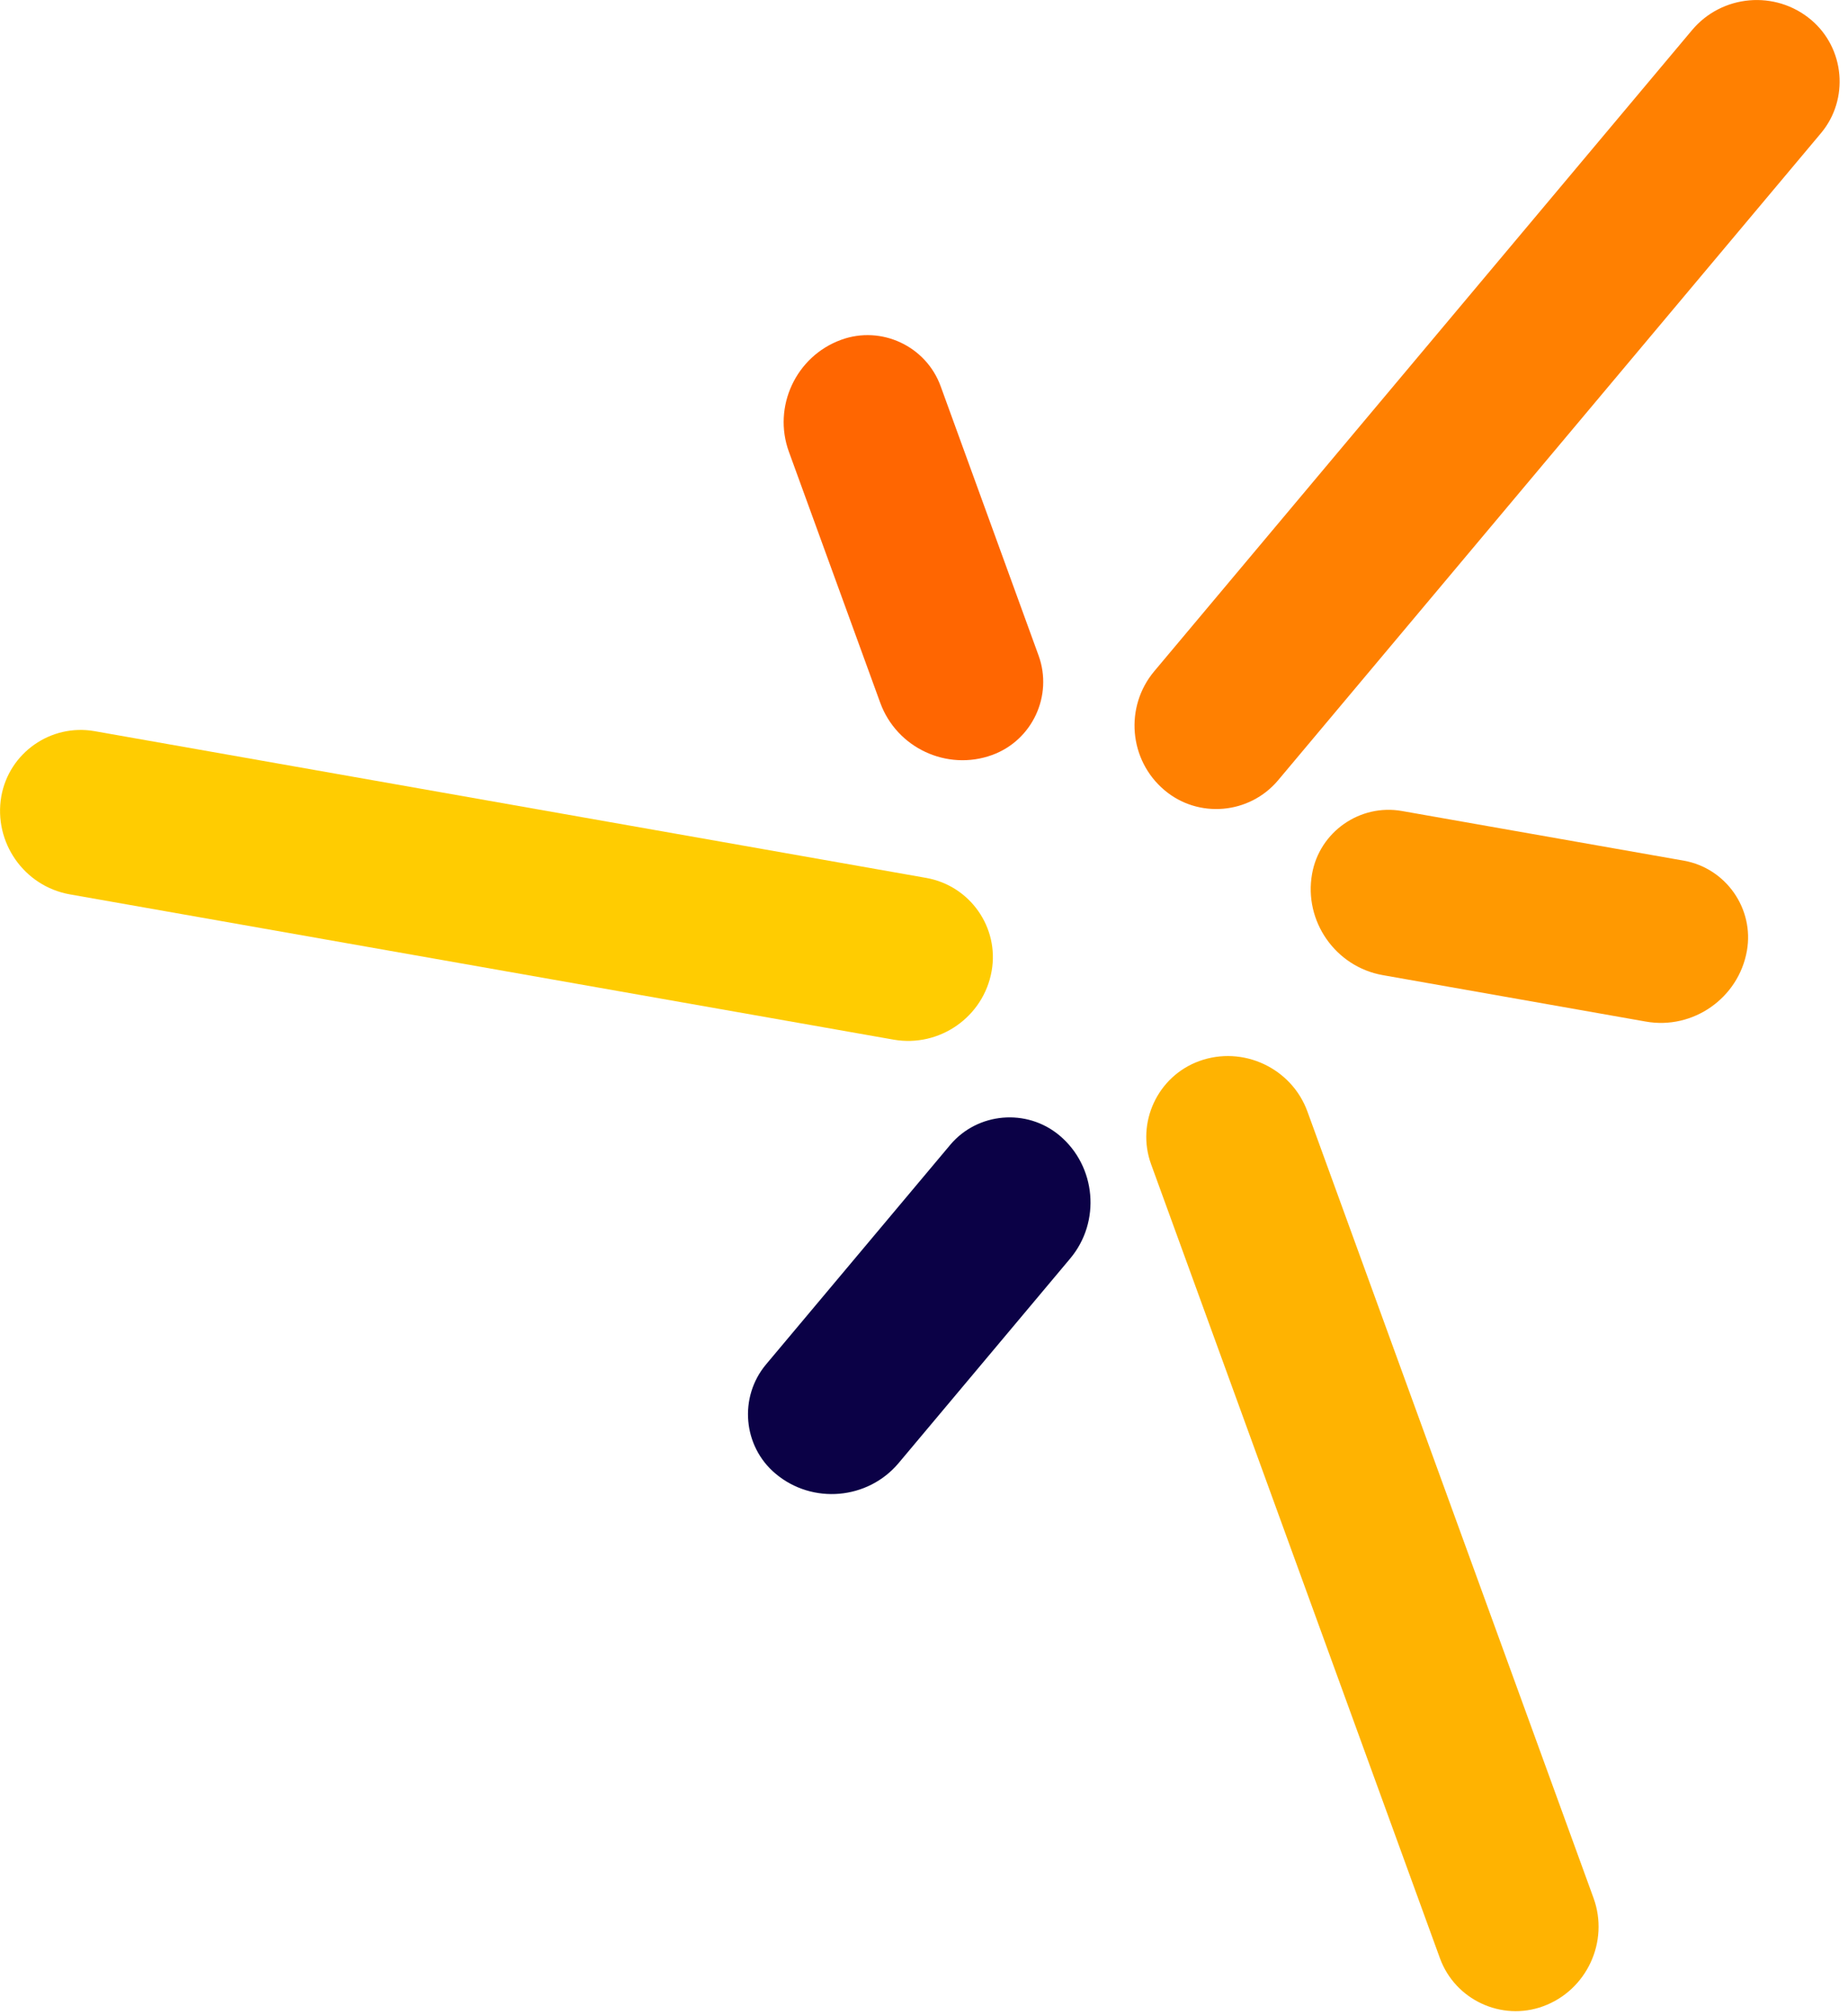
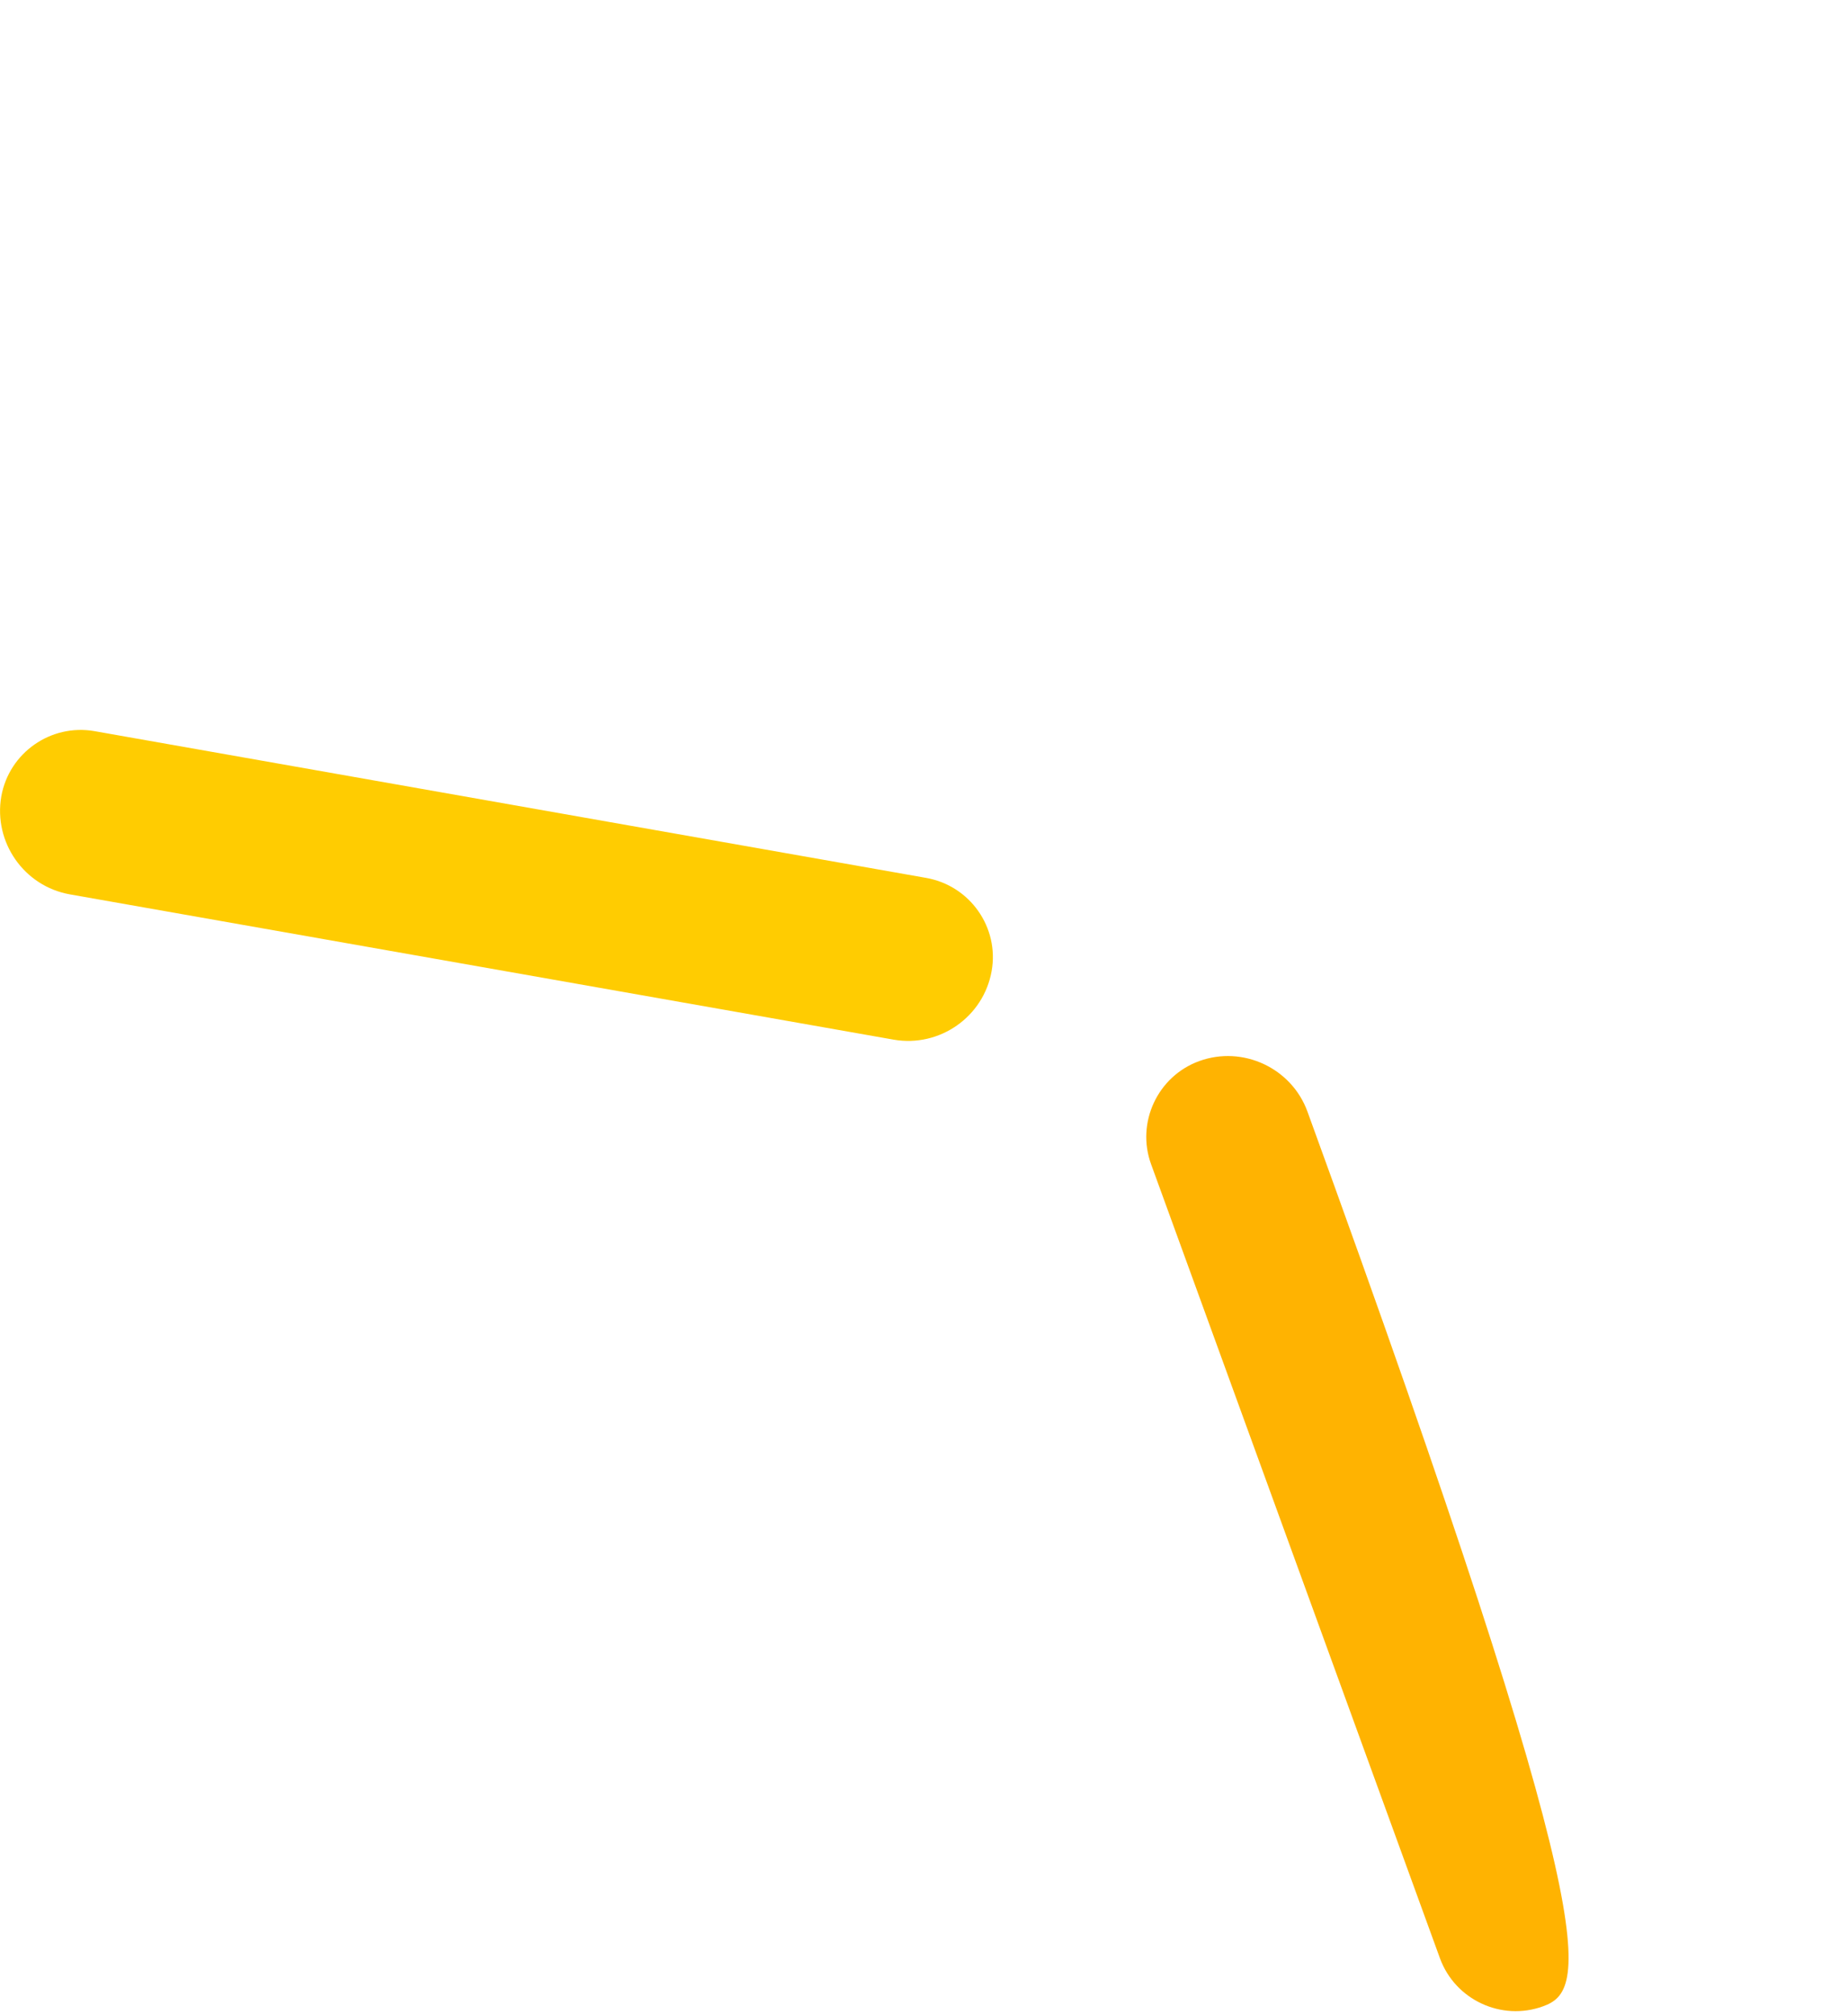
<svg xmlns="http://www.w3.org/2000/svg" width="100" height="109" viewBox="0 0 100 109" fill="none">
  <g clip-path="url(#clip0_913_1158)">
-     <path d="M63.02 42.75C61.09 41.13 60.84 38.24 62.46 36.31L91.56 1.63C93.18 -0.3 96.07 -0.55 98 1.07C99.83 2.61 100.07 5.37 98.54 7.2L69.16 42.21C67.61 44.05 64.85 44.29 63.02 42.75Z" fill="#FF8001" />
-     <path d="M53.69 40.84C51.249 41.73 48.52 40.46 47.63 38.01L42.69 24.44C41.8 22 43.069 19.27 45.52 18.38C47.69 17.59 50.109 18.72 50.9 20.89L56.2 35.46C56.989 37.63 55.859 40.05 53.69 40.84Z" fill="#FF6601" />
-     <path d="M64.889 57.4C67.249 56.54 69.889 57.77 70.749 60.13L86.229 102.67C87.089 105.03 85.859 107.67 83.499 108.53C81.249 109.35 78.739 108.18 77.919 105.93L62.289 62.98C61.469 60.73 62.639 58.22 64.889 57.4Z" fill="#FFB301" />
-     <path d="M57.33 61.42C59.32 63.09 59.58 66.09 57.91 68.08L48.63 79.14C46.96 81.13 43.96 81.39 41.97 79.72C40.2 78.24 39.97 75.58 41.45 73.81L51.419 61.93C52.9 60.17 55.56 59.94 57.33 61.42Z" fill="#0B0146" />
+     <path d="M64.889 57.4C67.249 56.54 69.889 57.77 70.749 60.13C87.089 105.03 85.859 107.67 83.499 108.53C81.249 109.35 78.739 108.18 77.919 105.93L62.289 62.98C61.469 60.73 62.639 58.22 64.889 57.4Z" fill="#FFB301" />
    <path d="M53.66 52.53C53.22 55.01 50.84 56.67 48.36 56.24L3.78 48.38C1.3 47.94 -0.36 45.56 0.07 43.08C0.49 40.72 2.75 39.14 5.11 39.55L50.12 47.49C52.49 47.91 54.08 50.17 53.66 52.53Z" fill="#FFCC01" />
-     <path d="M94.53 51.43C94.08 53.99 91.61 55.72 89.05 55.26L74.83 52.75C72.27 52.3 70.54 49.83 71 47.27C71.4 45 73.59 43.47 75.86 43.87L91.13 46.56C93.4 46.97 94.93 49.16 94.53 51.43Z" fill="#FF9901" />
  </g>
  <defs>
    <clipPath id="clip0_913_1158">
      <rect width="100" height="109" fill="white" />
    </clipPath>
  </defs>
</svg>